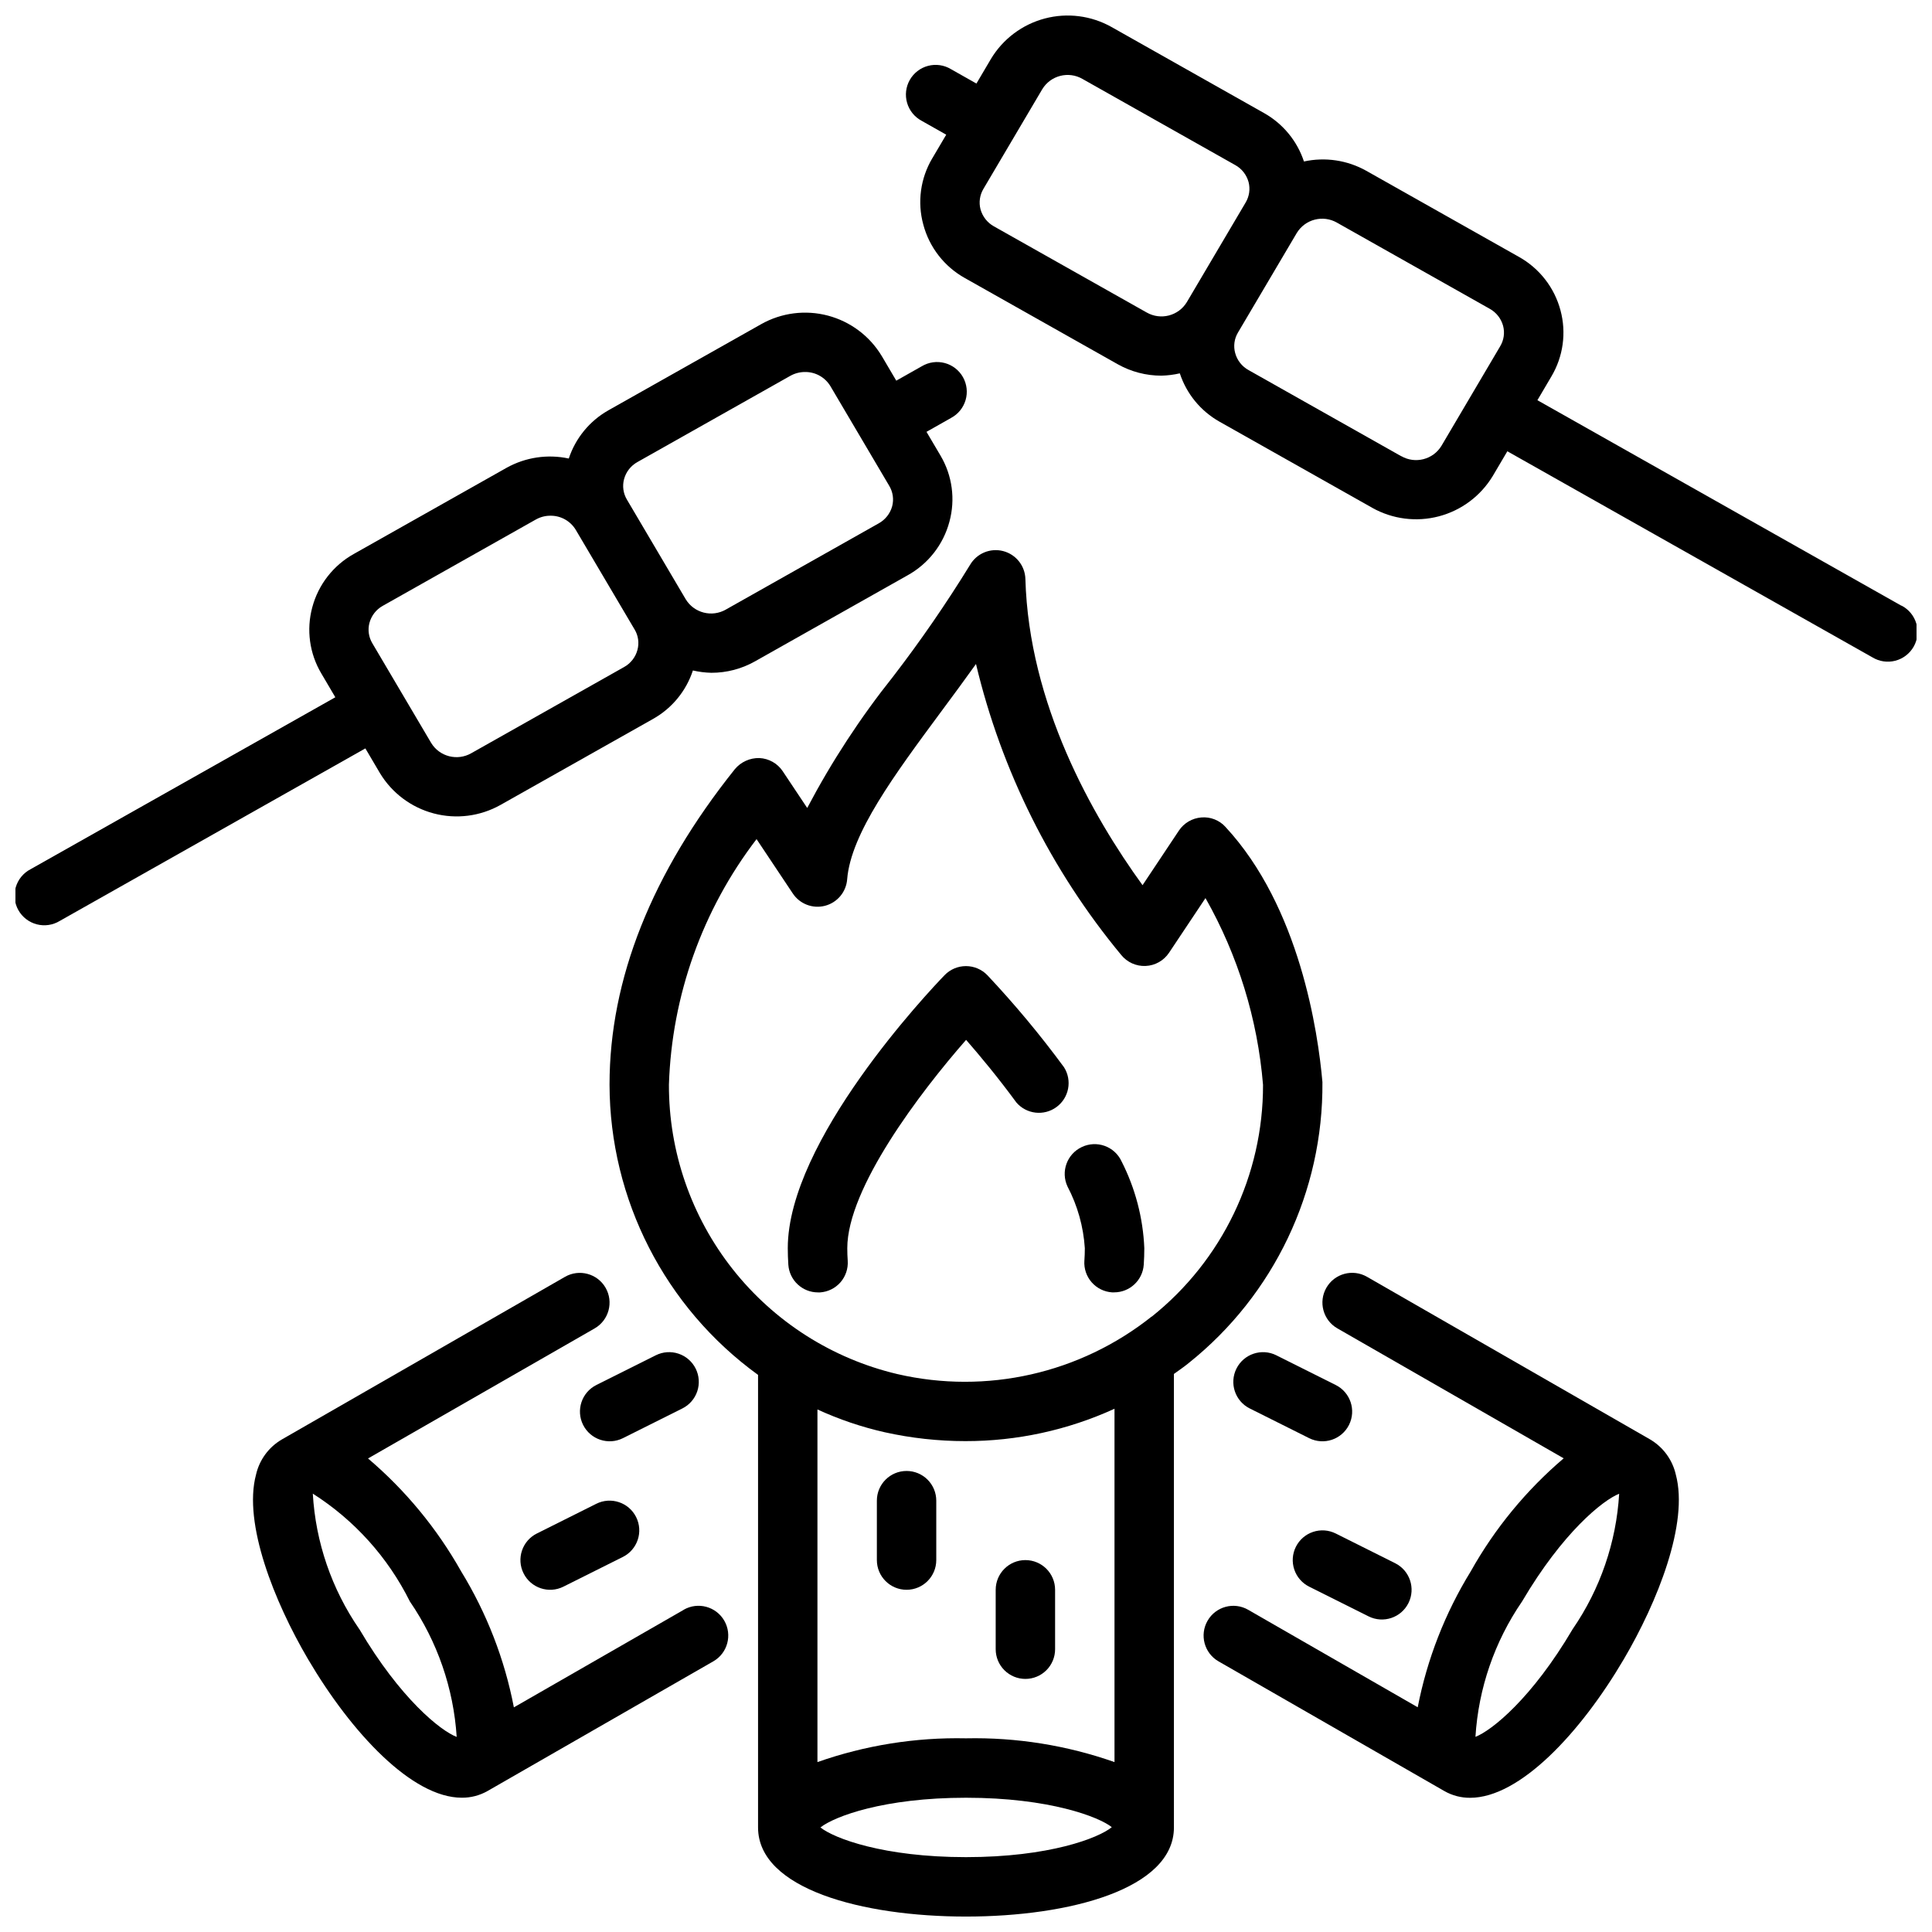
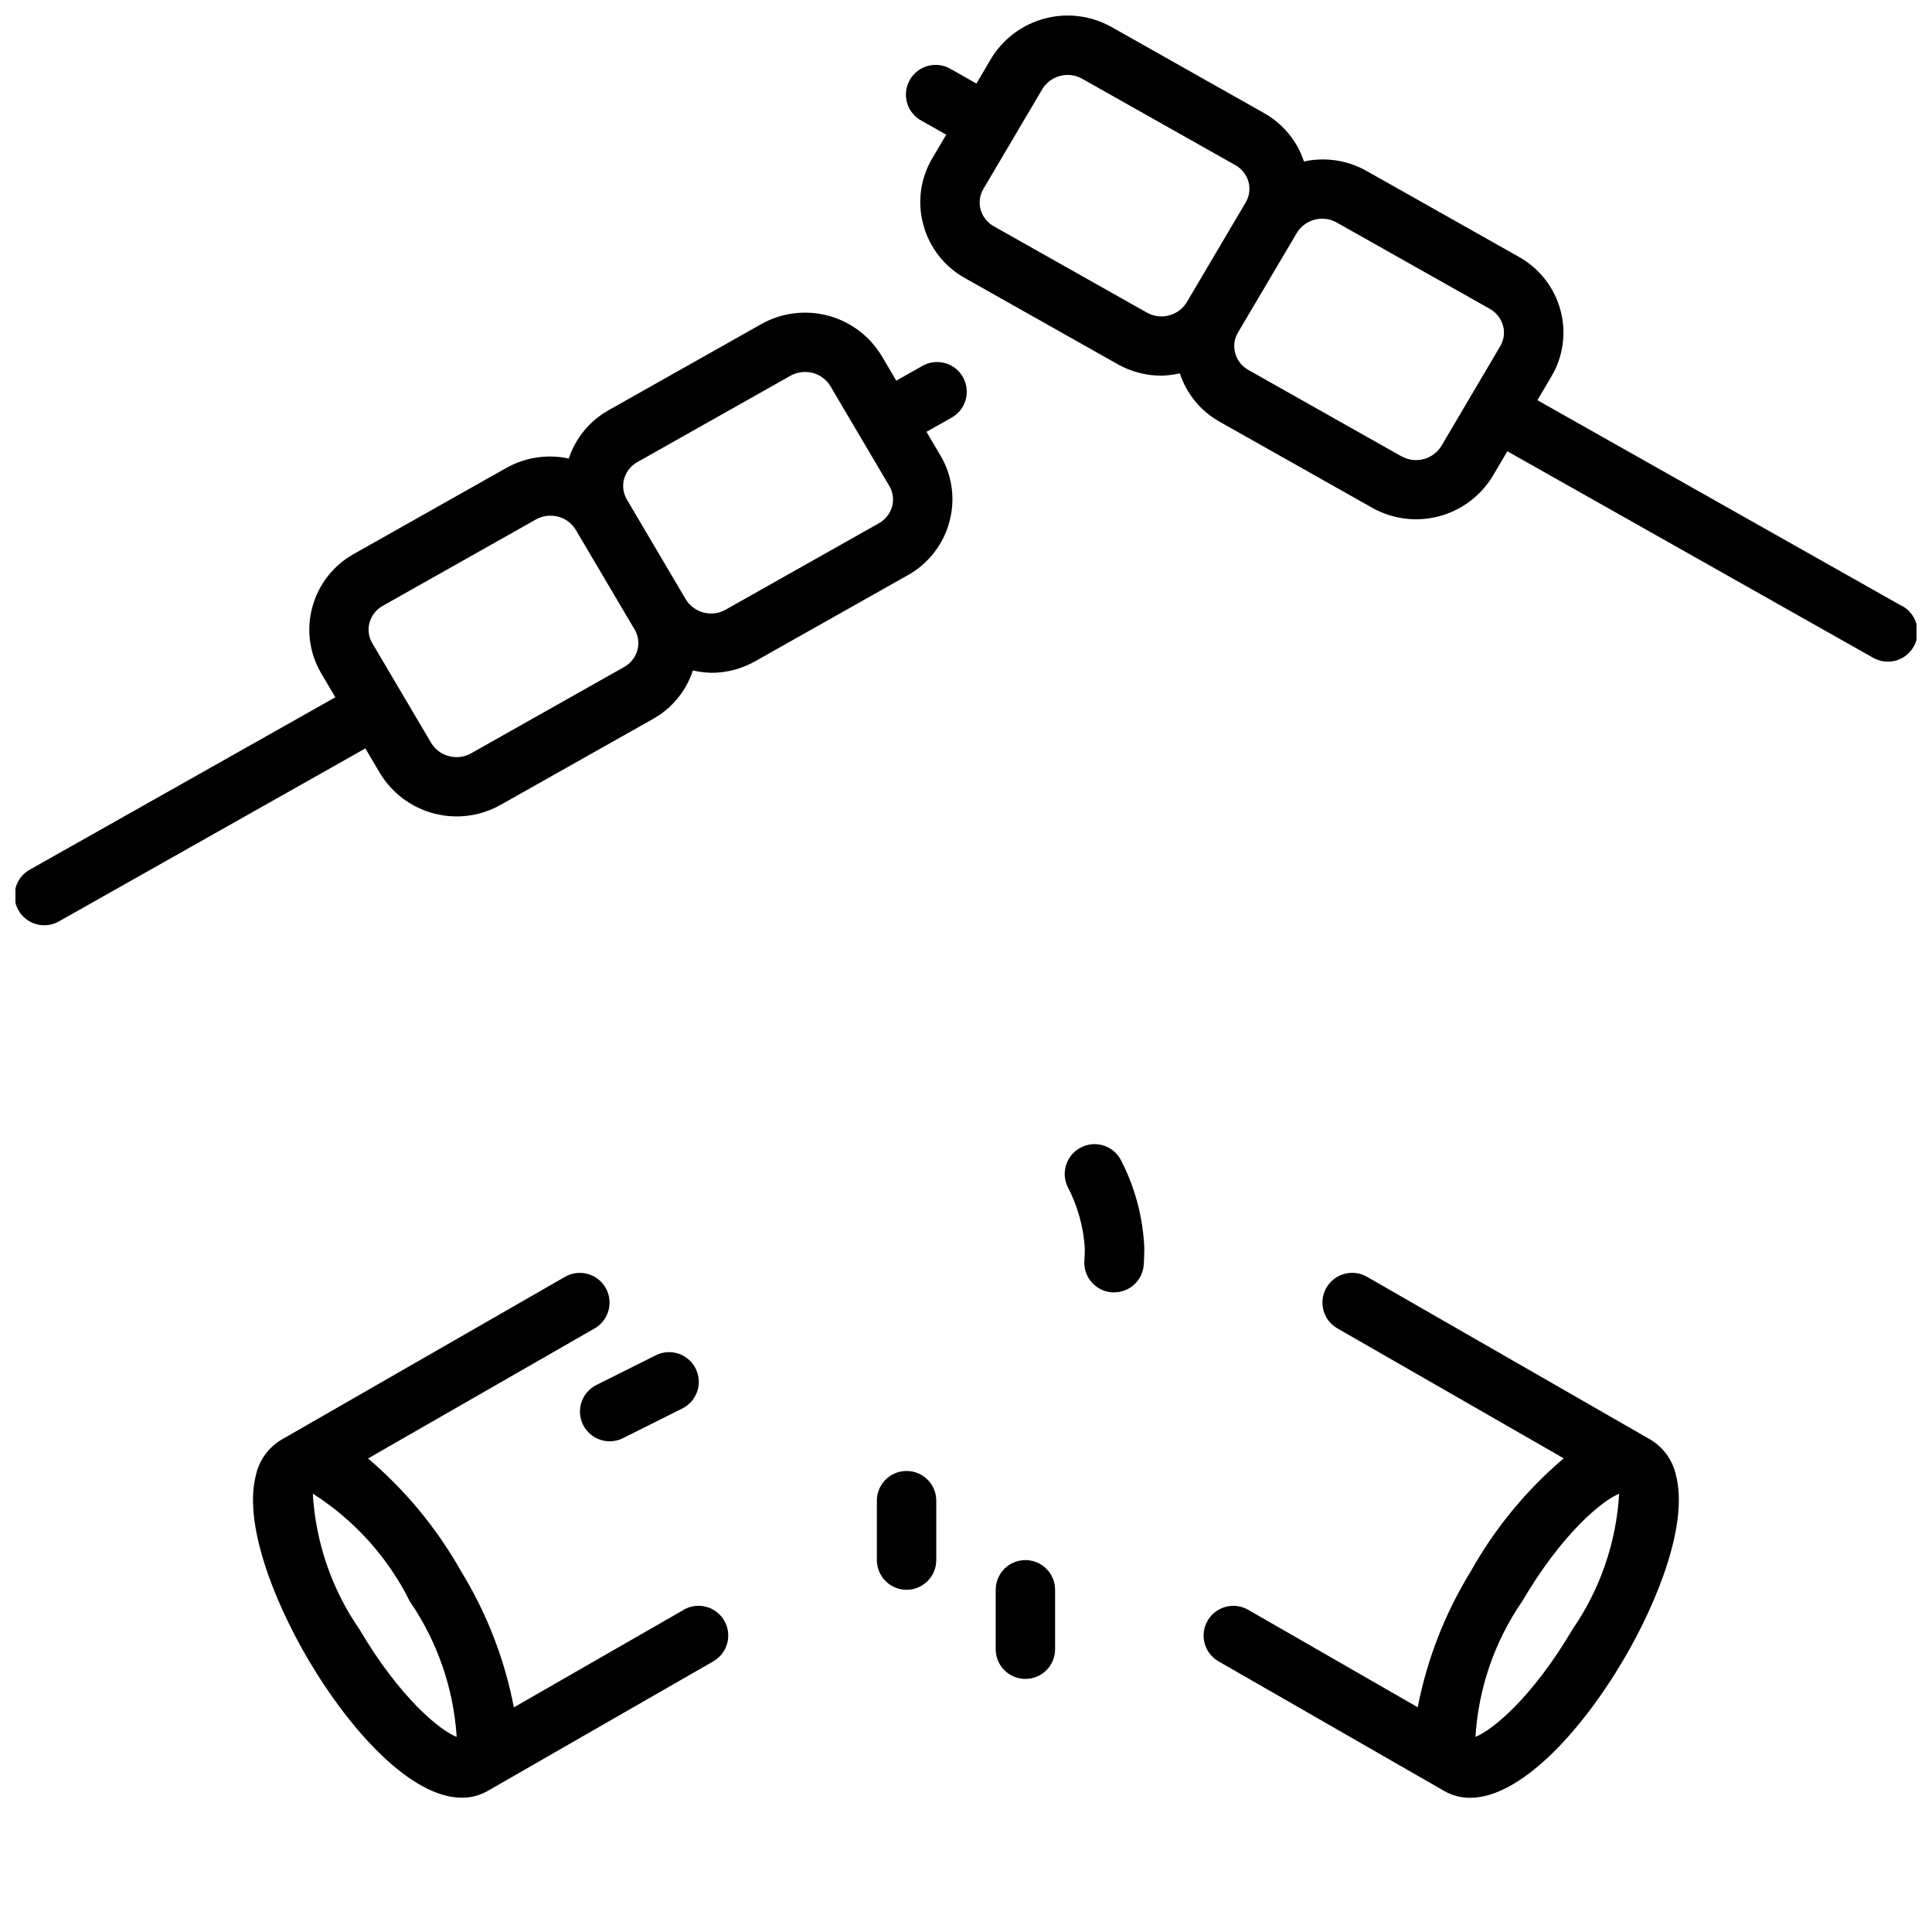
<svg xmlns="http://www.w3.org/2000/svg" width="800px" height="800px" version="1.1" viewBox="144 144 512 512">
  <defs>
    <clipPath id="c">
      <path d="m305 289h190v362.9h-190z" />
    </clipPath>
    <clipPath id="b">
      <path d="m384 148.09h267.9v171.91h-267.9z" />
    </clipPath>
    <clipPath id="a">
      <path d="m148.09 226h252.91v164h-252.91z" />
    </clipPath>
  </defs>
  <path d="m325.21 570.61-45.027 25.859c-2.453-12.758-7.191-24.969-13.98-36.047-6.391-11.352-14.746-21.48-24.672-29.914l60.062-34.469c3.773-2.176 5.066-6.996 2.894-10.766-2.176-3.773-6.996-5.066-10.766-2.894l-75.043 43.102c-3.465 2.027-5.938 5.398-6.828 9.312-3.457 12.902 4.856 33.73 13.785 48.91 11.508 19.551 27.574 36.711 40.746 36.711 2.398 0.02 4.758-0.598 6.84-1.785l59.828-34.363c3.773-2.172 5.066-6.992 2.894-10.766-2.176-3.769-6.996-5.066-10.766-2.891zm-86 5.117h-0.004c-7.309-10.613-11.57-23.031-12.309-35.898 11.016 7.008 19.91 16.887 25.723 28.578 7.293 10.629 11.578 23.031 12.406 35.895-4.242-1.605-14.973-10.164-25.805-28.574z" />
  <path d="m581.36 525.5-75.086-43.133c-3.769-2.172-8.59-0.879-10.766 2.894-2.172 3.769-0.875 8.59 2.894 10.762l59.992 34.449c-9.922 8.445-18.262 18.586-24.629 29.953-6.809 11.066-11.57 23.266-14.055 36.016l-44.926-25.828c-3.769-2.176-8.59-0.879-10.762 2.891-2.176 3.773-0.879 8.594 2.891 10.766l59.875 34.387c2.078 1.184 4.43 1.797 6.816 1.777 13.145 0 29.223-17.168 40.723-36.73 8.926-15.176 17.238-36.008 13.785-48.91v0.004c-0.883-3.894-3.324-7.258-6.754-9.297zm-20.586 50.23c-10.777 18.316-21.438 26.883-25.766 28.551 0.797-12.855 5.066-25.25 12.352-35.871 10.73-18.246 21.387-26.836 25.734-28.551v-0.004c-0.758 12.859-5.019 25.266-12.32 35.875z" />
  <g clip-path="url(#c)">
-     <path d="m494.46 430.79c-1.164-13.273-6.023-46.445-25.688-67.637h0.004c-1.629-1.805-4.012-2.738-6.434-2.519-2.402 0.195-4.582 1.477-5.918 3.481l-9.637 14.469c-13.383-18.461-30.117-48.066-31.047-81.145-0.098-3.508-2.512-6.527-5.91-7.402-3.402-0.871-6.969 0.613-8.746 3.641-6.281 10.219-13.086 20.105-20.398 29.613-8.668 10.867-16.289 22.527-22.766 34.828l-6.481-9.723h0.004c-1.395-2.094-3.703-3.394-6.211-3.504-2.5-0.055-4.887 1.027-6.488 2.945-22.02 27.535-33.211 55.652-33.211 83.59 0.062 30.465 14.691 59.059 39.359 76.934v119.93c0 16.312 27.68 23.617 55.105 23.617s55.105-7.305 55.105-23.617l-0.004-120.18c1.332-0.953 2.676-1.875 3.938-2.906 22.598-18.055 35.656-45.488 35.422-74.414zm-133.04 197.5c3.691-2.914 16.816-7.871 38.574-7.871 22.152 0 35.312 5.109 38.645 7.801-3.519 2.894-16.605 7.941-38.645 7.941-21.871 0-34.961-4.984-38.574-7.871zm77.934-17.32c-12.637-4.445-25.969-6.578-39.359-6.297-13.395-0.281-26.727 1.852-39.363 6.297v-93.449c5.703 2.621 11.664 4.644 17.785 6.031 7.035 1.566 14.219 2.359 21.426 2.359 13.637 0.016 27.109-2.91 39.512-8.578zm9.855-118.08c-18.961 15.098-43.773 20.715-67.387 15.258-17.27-4.074-32.652-13.871-43.645-27.797-10.996-13.926-16.953-31.164-16.906-48.91 0.762-23.582 8.883-46.332 23.223-65.066l9.59 14.383v-0.004c1.852 2.812 5.289 4.133 8.547 3.289 3.258-0.848 5.621-3.668 5.875-7.027 0.969-12.121 12.594-27.773 24.844-44.344 3.094-4.172 6.227-8.406 9.297-12.707v0.004c6.746 28.309 19.914 54.688 38.477 77.098 1.574 1.949 3.981 3.035 6.481 2.922 2.504-0.109 4.805-1.406 6.195-3.488l9.668-14.5h-0.004c8.613 15.195 13.816 32.082 15.25 49.492 0.051 23.906-10.816 46.531-29.504 61.441z" />
-   </g>
-   <path d="m425.98 426.84c-6.273-8.539-13.062-16.691-20.324-24.406-1.484-1.539-3.531-2.406-5.668-2.406-2.141 0-4.188 0.867-5.668 2.406-4.246 4.387-41.551 43.902-41.551 72.344 0 1.48 0.055 2.945 0.148 4.375v0.004c0.281 4.141 3.723 7.352 7.875 7.344h0.535c2.082-0.141 4.027-1.102 5.402-2.672 1.371-1.574 2.066-3.629 1.926-5.711-0.078-1.086-0.117-2.195-0.117-3.32 0-15.91 19.301-41.32 31.488-55.223 3.59 4.117 8.461 9.957 13.305 16.57h-0.004c2.68 3.141 7.332 3.68 10.656 1.234 3.328-2.445 4.199-7.047 1.996-10.539z" />
+     </g>
  <path d="m430.7 447.97c-3.938 1.84-5.641 6.523-3.801 10.465 2.66 5.066 4.223 10.637 4.59 16.348 0 1.125-0.039 2.234-0.117 3.32l-0.004 0.004c-0.141 2.082 0.555 4.137 1.93 5.711 1.375 1.57 3.316 2.531 5.402 2.672h0.535c4.148 0.008 7.594-3.203 7.871-7.344 0.094-1.434 0.148-2.898 0.148-4.375v-0.004c-0.336-8.012-2.394-15.863-6.039-23.008-0.883-1.902-2.492-3.375-4.469-4.086-1.973-0.711-4.152-0.602-6.047 0.297z" />
  <path d="m328.36 506.69c-0.934-1.867-2.57-3.289-4.551-3.953-1.98-0.66-4.144-0.508-6.012 0.426l-15.742 7.871-0.004 0.004c-3.891 1.941-5.469 6.672-3.527 10.562 1.945 3.891 6.676 5.469 10.566 3.527l15.742-7.871c1.871-0.934 3.293-2.57 3.953-4.555 0.66-1.98 0.508-4.144-0.426-6.012z" />
-   <path d="m302.02 542.52-15.742 7.871h-0.004c-3.891 1.941-5.469 6.672-3.523 10.562 1.941 3.891 6.672 5.473 10.562 3.527l15.742-7.871h0.004c3.891-1.945 5.469-6.676 3.523-10.566-1.941-3.891-6.672-5.469-10.562-3.523z" />
-   <path d="m497.98 511.04-15.742-7.871v-0.004c-3.891-1.941-8.621-0.363-10.566 3.527-1.941 3.891-0.363 8.621 3.527 10.566l15.742 7.871h0.004c3.891 1.941 8.621 0.363 10.562-3.527 1.945-3.891 0.363-8.621-3.527-10.562z" />
-   <path d="m487.42 553.92c-0.934 1.867-1.09 4.031-0.426 6.012 0.66 1.98 2.082 3.617 3.953 4.551l15.742 7.871c3.891 1.945 8.621 0.367 10.566-3.527 1.941-3.891 0.363-8.621-3.527-10.562l-15.742-7.871h-0.004c-1.867-0.934-4.031-1.09-6.012-0.426-1.98 0.66-3.617 2.082-4.551 3.953z" />
  <path d="m384.25 533.82c-4.348 0-7.871 3.523-7.871 7.871v15.742c0 4.348 3.523 7.875 7.871 7.875s7.871-3.527 7.871-7.875v-15.742c0-2.09-0.828-4.09-2.305-5.566-1.477-1.477-3.477-2.305-5.566-2.305z" />
  <path d="m415.74 588.93c2.09 0 4.09-0.828 5.566-2.305 1.477-1.477 2.305-3.477 2.305-5.566v-15.742c0-4.348-3.523-7.875-7.871-7.875-4.348 0-7.871 3.527-7.871 7.875v15.742c0 2.09 0.828 4.09 2.305 5.566 1.477 1.477 3.481 2.305 5.566 2.305z" />
  <g clip-path="url(#b)">
    <path d="m647.89 304.52-96.461-54.461 3.707-6.297c3.137-5.273 4.008-11.598 2.41-17.523-1.602-6.019-5.582-11.133-11.023-14.168l-40.477-22.828c-5.012-2.801-10.875-3.672-16.484-2.449-1.793-5.422-5.539-9.98-10.508-12.793l-40.488-22.844c-5.375-3.023-11.715-3.832-17.676-2.258-5.961 1.574-11.078 5.406-14.262 10.688l-3.863 6.551-6.769-3.824c-1.82-1.094-4.008-1.402-6.059-0.859-2.051 0.543-3.797 1.891-4.84 3.742-1.047 1.848-1.297 4.039-0.703 6.074 0.594 2.039 1.988 3.75 3.863 4.746l6.504 3.676-3.715 6.297h-0.004c-3.125 5.281-3.977 11.605-2.359 17.523 1.598 6.023 5.574 11.137 11.02 14.172l40.484 22.828c3.535 1.996 7.527 3.043 11.59 3.039 1.645-0.039 3.285-0.246 4.887-0.613 1.785 5.43 5.531 9.996 10.512 12.805l40.484 22.828v0.004c5.375 3.016 11.715 3.824 17.676 2.25 5.961-1.574 11.074-5.406 14.262-10.684l3.863-6.551 96.738 54.609h0.004c1.82 1.113 4.016 1.434 6.082 0.898 2.062-0.539 3.82-1.895 4.871-3.75 1.047-1.859 1.297-4.066 0.688-6.109-0.605-2.047-2.019-3.758-3.91-4.742zm-200.01-77.707-40.484-22.828c-1.742-0.969-3.023-2.598-3.551-4.519-0.48-1.844-0.195-3.805 0.789-5.438l15.578-26.387c2.219-3.644 6.941-4.859 10.641-2.731l40.484 22.828h0.004c1.742 0.961 3.019 2.59 3.543 4.508 0.48 1.848 0.195 3.812-0.789 5.449l-15.57 26.371c-2.215 3.652-6.938 4.871-10.645 2.746zm67.473 38.094-40.469-22.828c-1.754-0.961-3.035-2.598-3.551-4.527-0.504-1.836-0.234-3.797 0.746-5.43l15.586-26.387c2.223-3.641 6.938-4.852 10.637-2.734l40.484 22.828c1.746 0.965 3.027 2.598 3.551 4.519 0.488 1.848 0.203 3.809-0.785 5.441l-15.555 26.371c-2.227 3.641-6.945 4.852-10.645 2.723z" />
  </g>
  <g clip-path="url(#a)">
    <path d="m244.69 348.89c3.188 5.277 8.301 9.109 14.262 10.68 5.961 1.574 12.301 0.77 17.676-2.25l40.492-22.828c4.977-2.812 8.723-7.379 10.504-12.809 1.602 0.367 3.242 0.574 4.887 0.613 4.059 0.008 8.051-1.039 11.586-3.039l40.484-22.828h0.004c5.441-3.035 9.418-8.148 11.02-14.168 1.617-5.922 0.766-12.242-2.359-17.523l-3.715-6.297 6.504-3.676-0.004-0.004c1.875-0.992 3.266-2.703 3.863-4.742 0.594-2.039 0.34-4.231-0.703-6.078-1.043-1.848-2.789-3.195-4.84-3.738-2.055-0.543-4.238-0.234-6.059 0.855l-6.769 3.824-3.863-6.559-0.004 0.004c-3.18-5.281-8.293-9.113-14.254-10.688-5.961-1.574-12.301-0.762-17.672 2.262l-40.484 22.828-0.004 0.004c-4.969 2.805-8.715 7.363-10.508 12.781-5.609-1.211-11.473-0.336-16.484 2.457l-40.477 22.828c-5.445 3.035-9.422 8.148-11.023 14.172-1.598 5.922-0.73 12.242 2.41 17.516l3.707 6.297-80.766 45.57c-1.895 0.984-3.305 2.695-3.914 4.742s-0.359 4.25 0.688 6.109c1.051 1.859 2.809 3.211 4.875 3.75 2.062 0.539 4.258 0.215 6.082-0.895l80.996-45.723zm64.699-77.934c0.523-1.922 1.801-3.547 3.543-4.512l40.484-22.828c1.203-0.68 2.559-1.035 3.938-1.031 2.746-0.027 5.301 1.402 6.715 3.754l15.578 26.395c0.988 1.629 1.273 3.59 0.789 5.434-0.531 1.922-1.809 3.551-3.551 4.519l-40.52 22.852c-3.699 2.125-8.418 0.918-10.641-2.727l-15.578-26.402c-0.984-1.637-1.258-3.609-0.758-5.453zm-67.48 38.102h0.004c0.523-1.926 1.801-3.555 3.547-4.519l40.484-22.828h0.004c1.199-0.688 2.555-1.047 3.934-1.039 2.746-0.027 5.297 1.402 6.707 3.754l15.586 26.395h0.004c0.98 1.633 1.25 3.594 0.746 5.434-0.516 1.926-1.797 3.559-3.543 4.523l-40.477 22.828c-3.699 2.129-8.422 0.922-10.645-2.723l-15.578-26.395c-0.984-1.629-1.262-3.59-0.77-5.43z" />
  </g>
</svg>